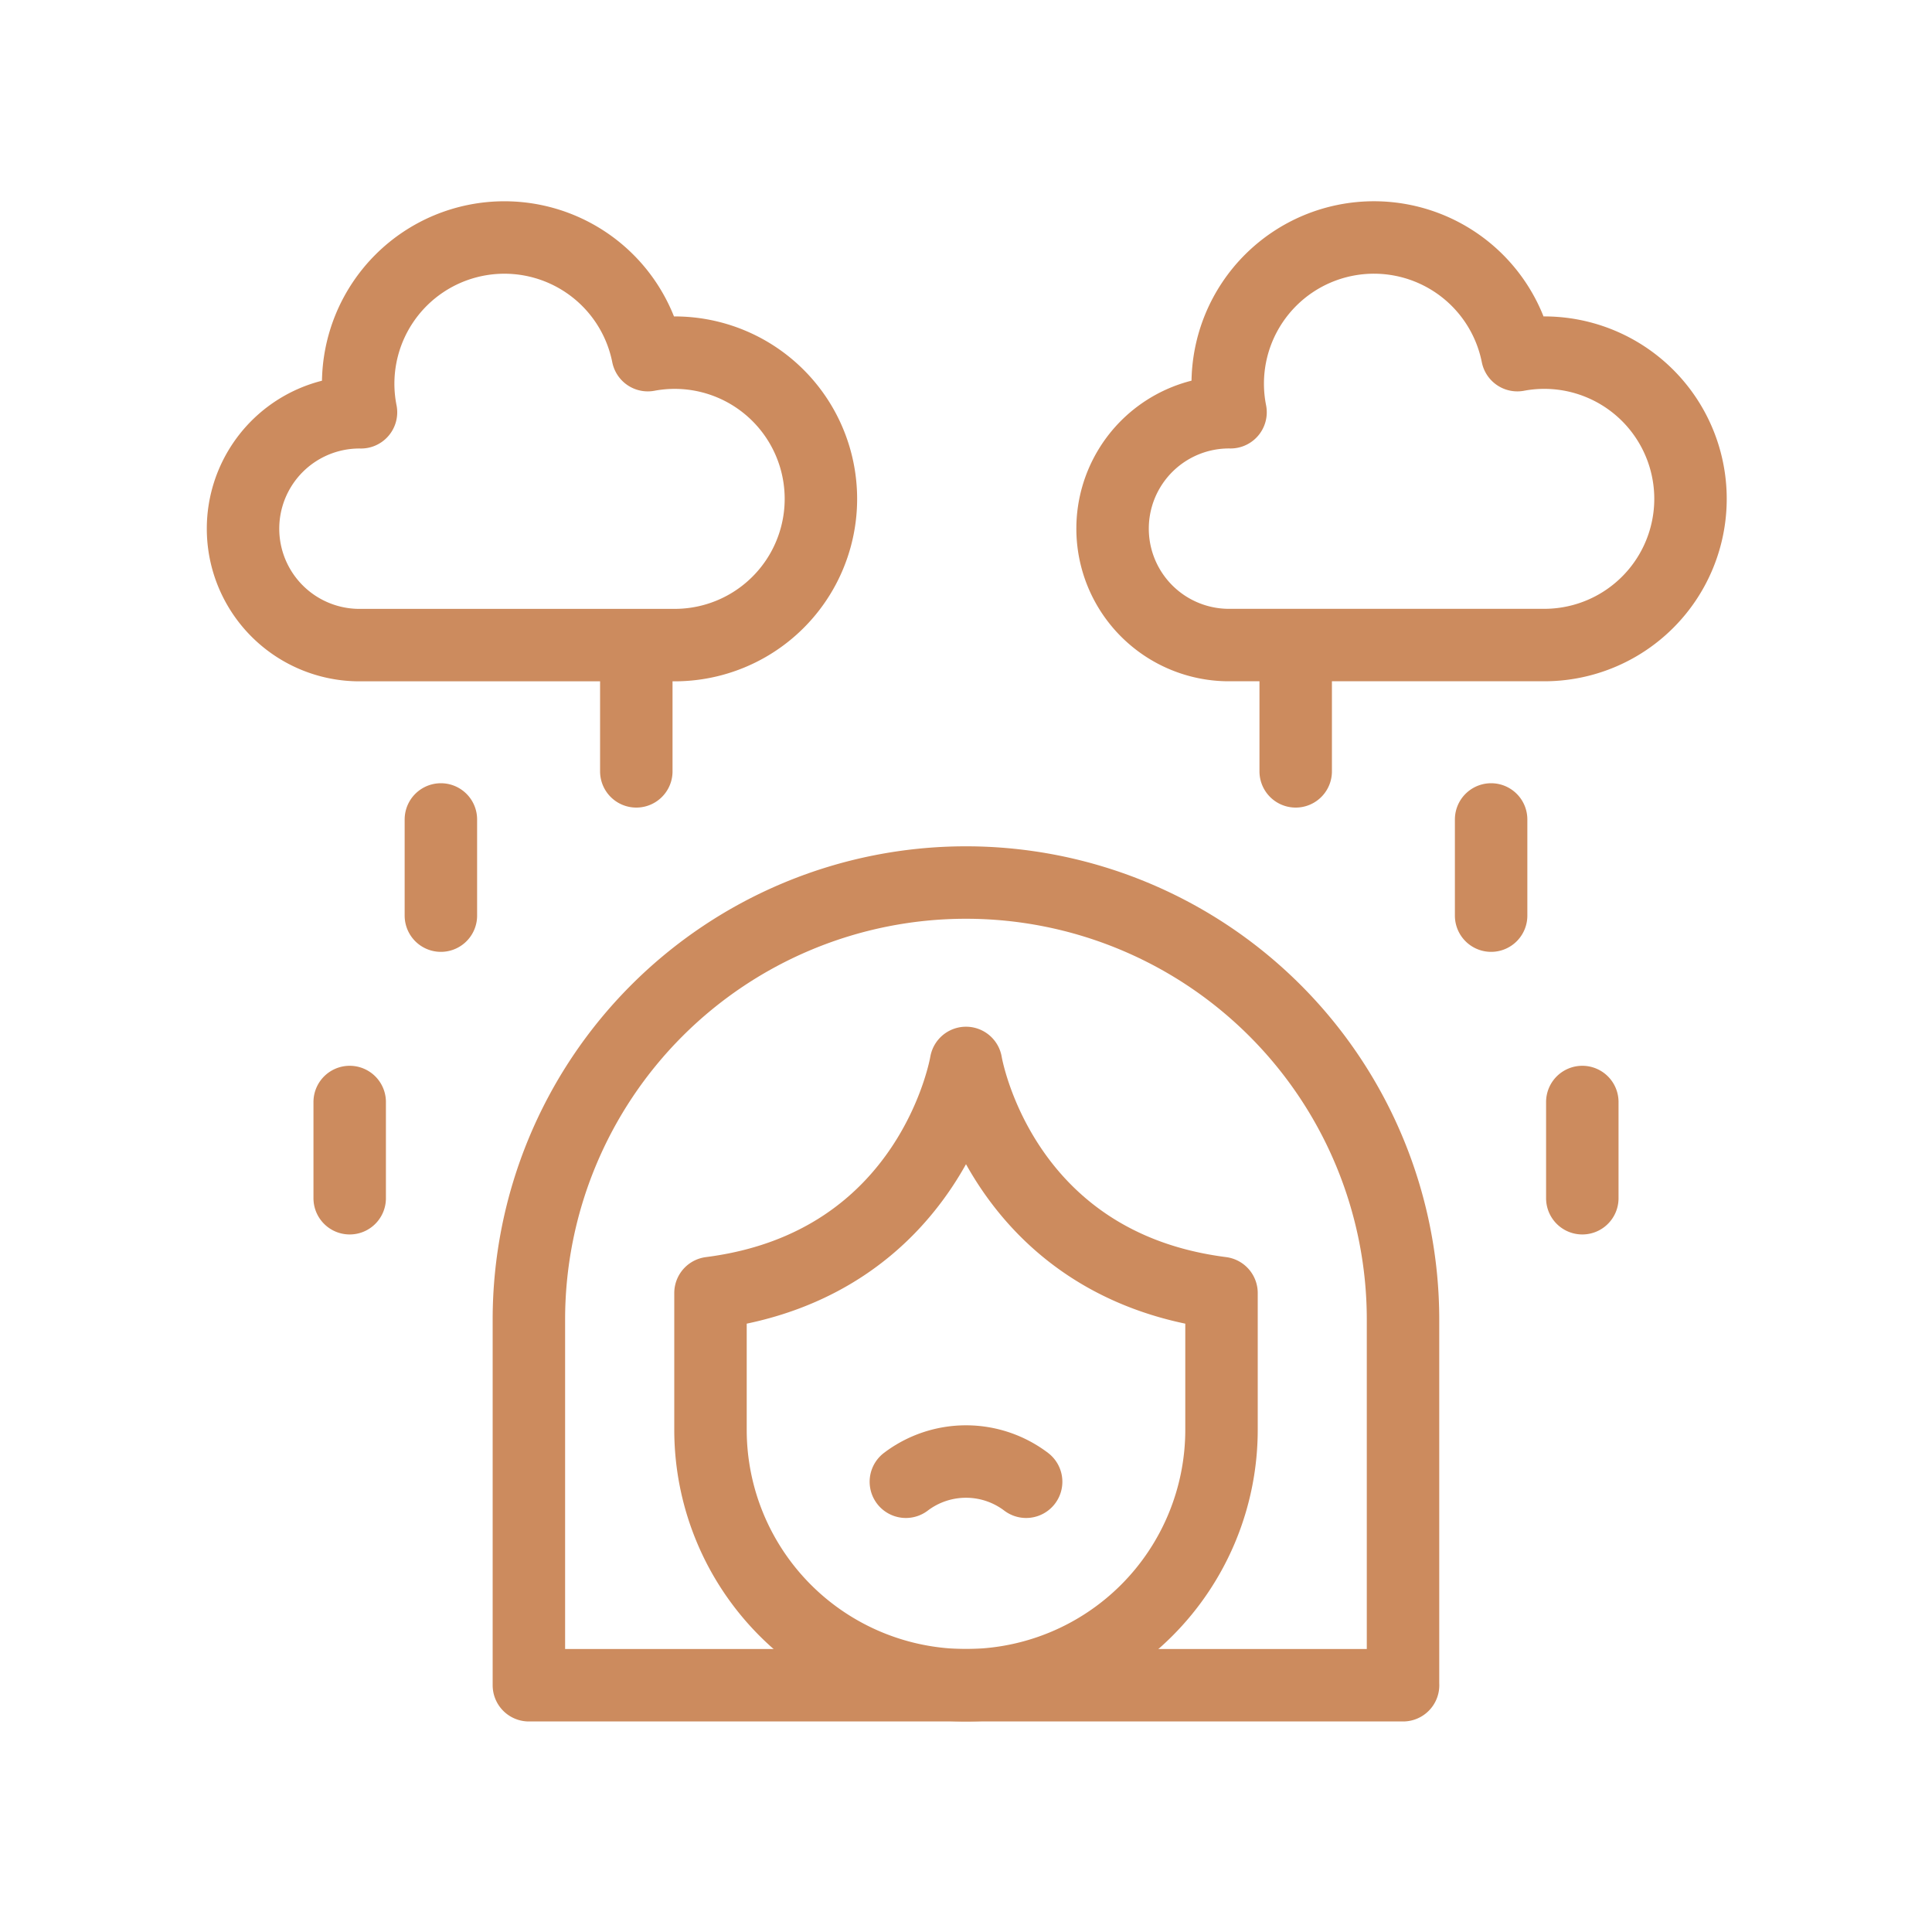
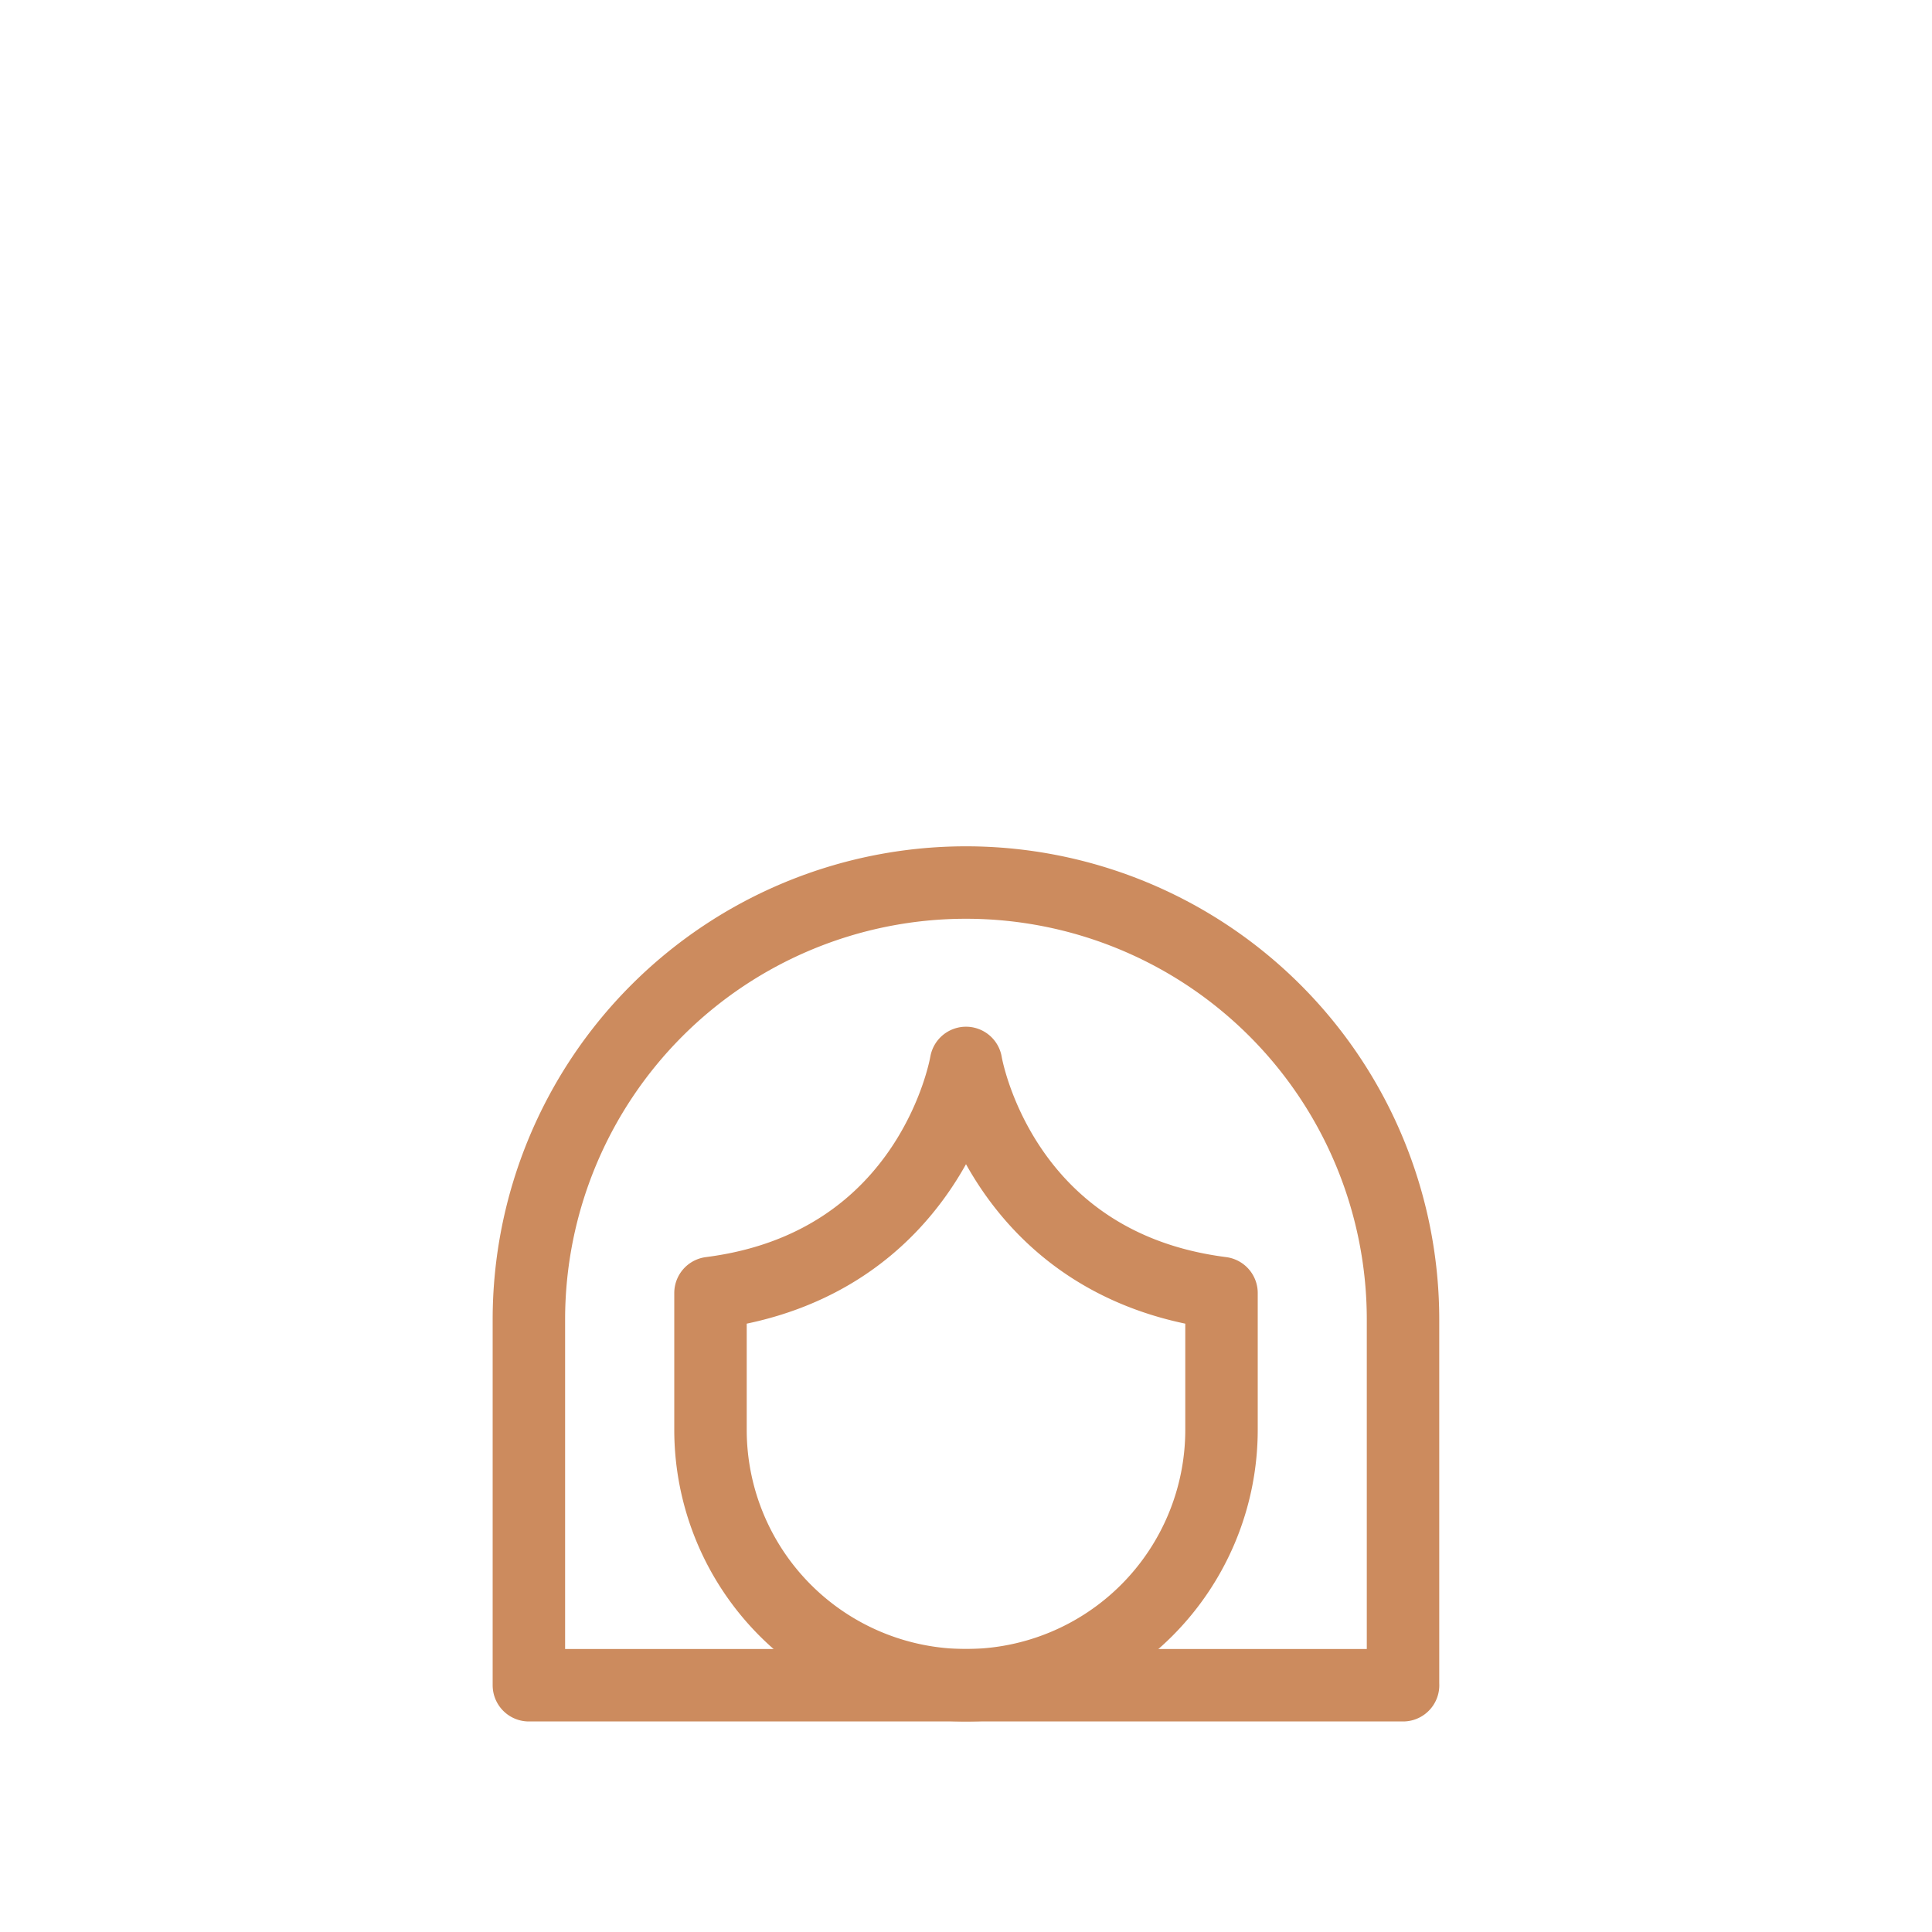
<svg xmlns="http://www.w3.org/2000/svg" width="40" height="40" fill="none" viewBox="0 0 40 40">
-   <path stroke="#CC8B5E" stroke-linecap="round" stroke-linejoin="round" stroke-miterlimit="10" stroke-width="1.5" d="M21.245 30.678a2.061 2.061 0 0 0-2.49 0m12.117-13.712v1.991m1.888 3.859v1.992m-5.934-11.452v2.614m-17.698.996v1.991M7.24 22.816v1.992m5.934-11.452v2.614M35 10.328a3.027 3.027 0 0 1-3.027 3.027h-6.56a2.41 2.41 0 1 1 .064-4.82 3.027 3.027 0 1 1 5.938-1.182A3.027 3.027 0 0 1 35 10.328Zm-18.004.001a3.027 3.027 0 0 1-3.027 3.027H7.41a2.41 2.41 0 1 1 .064-4.82 3.027 3.027 0 1 1 5.938-1.183 3.027 3.027 0 0 1 3.584 2.976Z" />
  <path stroke="#CC8B5E" stroke-linecap="round" stroke-linejoin="round" stroke-miterlimit="10" stroke-width="1.5" d="M29.049 34.891H10.95v-7.57a9.049 9.049 0 1 1 18.098 0v7.57Z" />
  <path stroke="#CC8B5E" stroke-linecap="round" stroke-linejoin="round" stroke-miterlimit="10" stroke-width="1.5" d="M14.71 26.771v2.83a5.29 5.29 0 0 0 10.58 0v-2.83M20 22.007s-.685 4.176-5.29 4.764M20 22.007s.685 4.176 5.29 4.764" />
</svg>